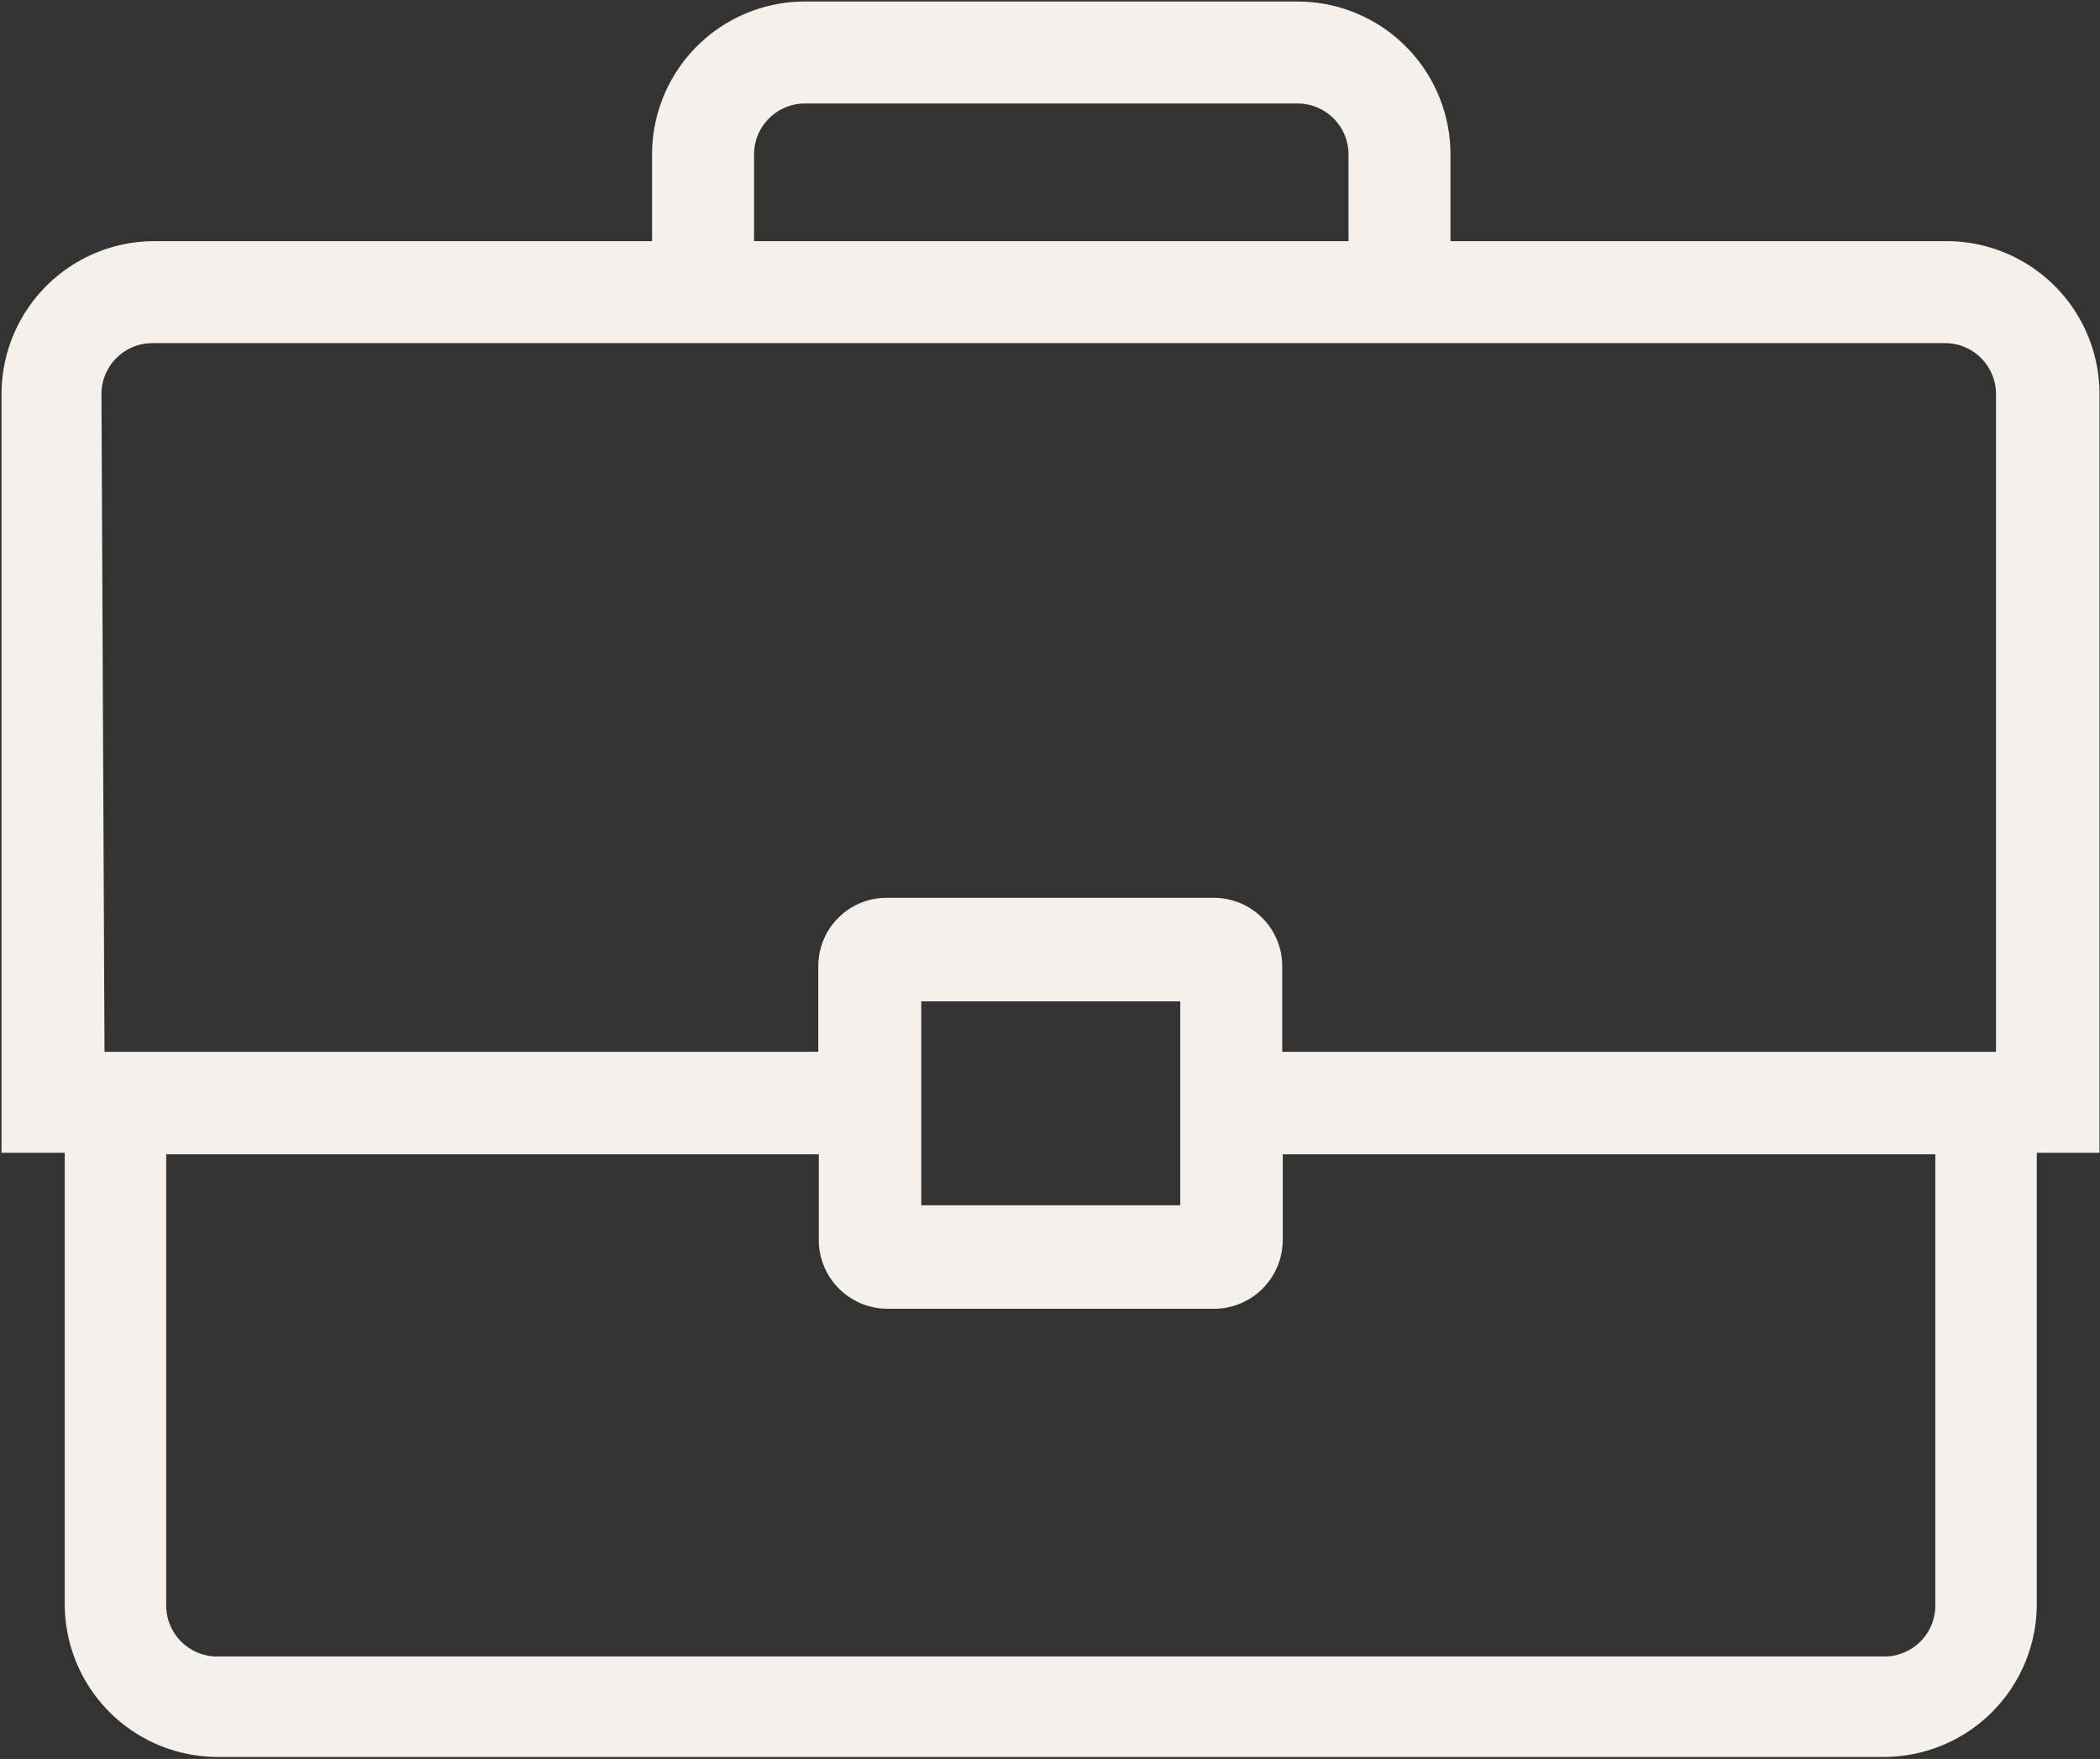
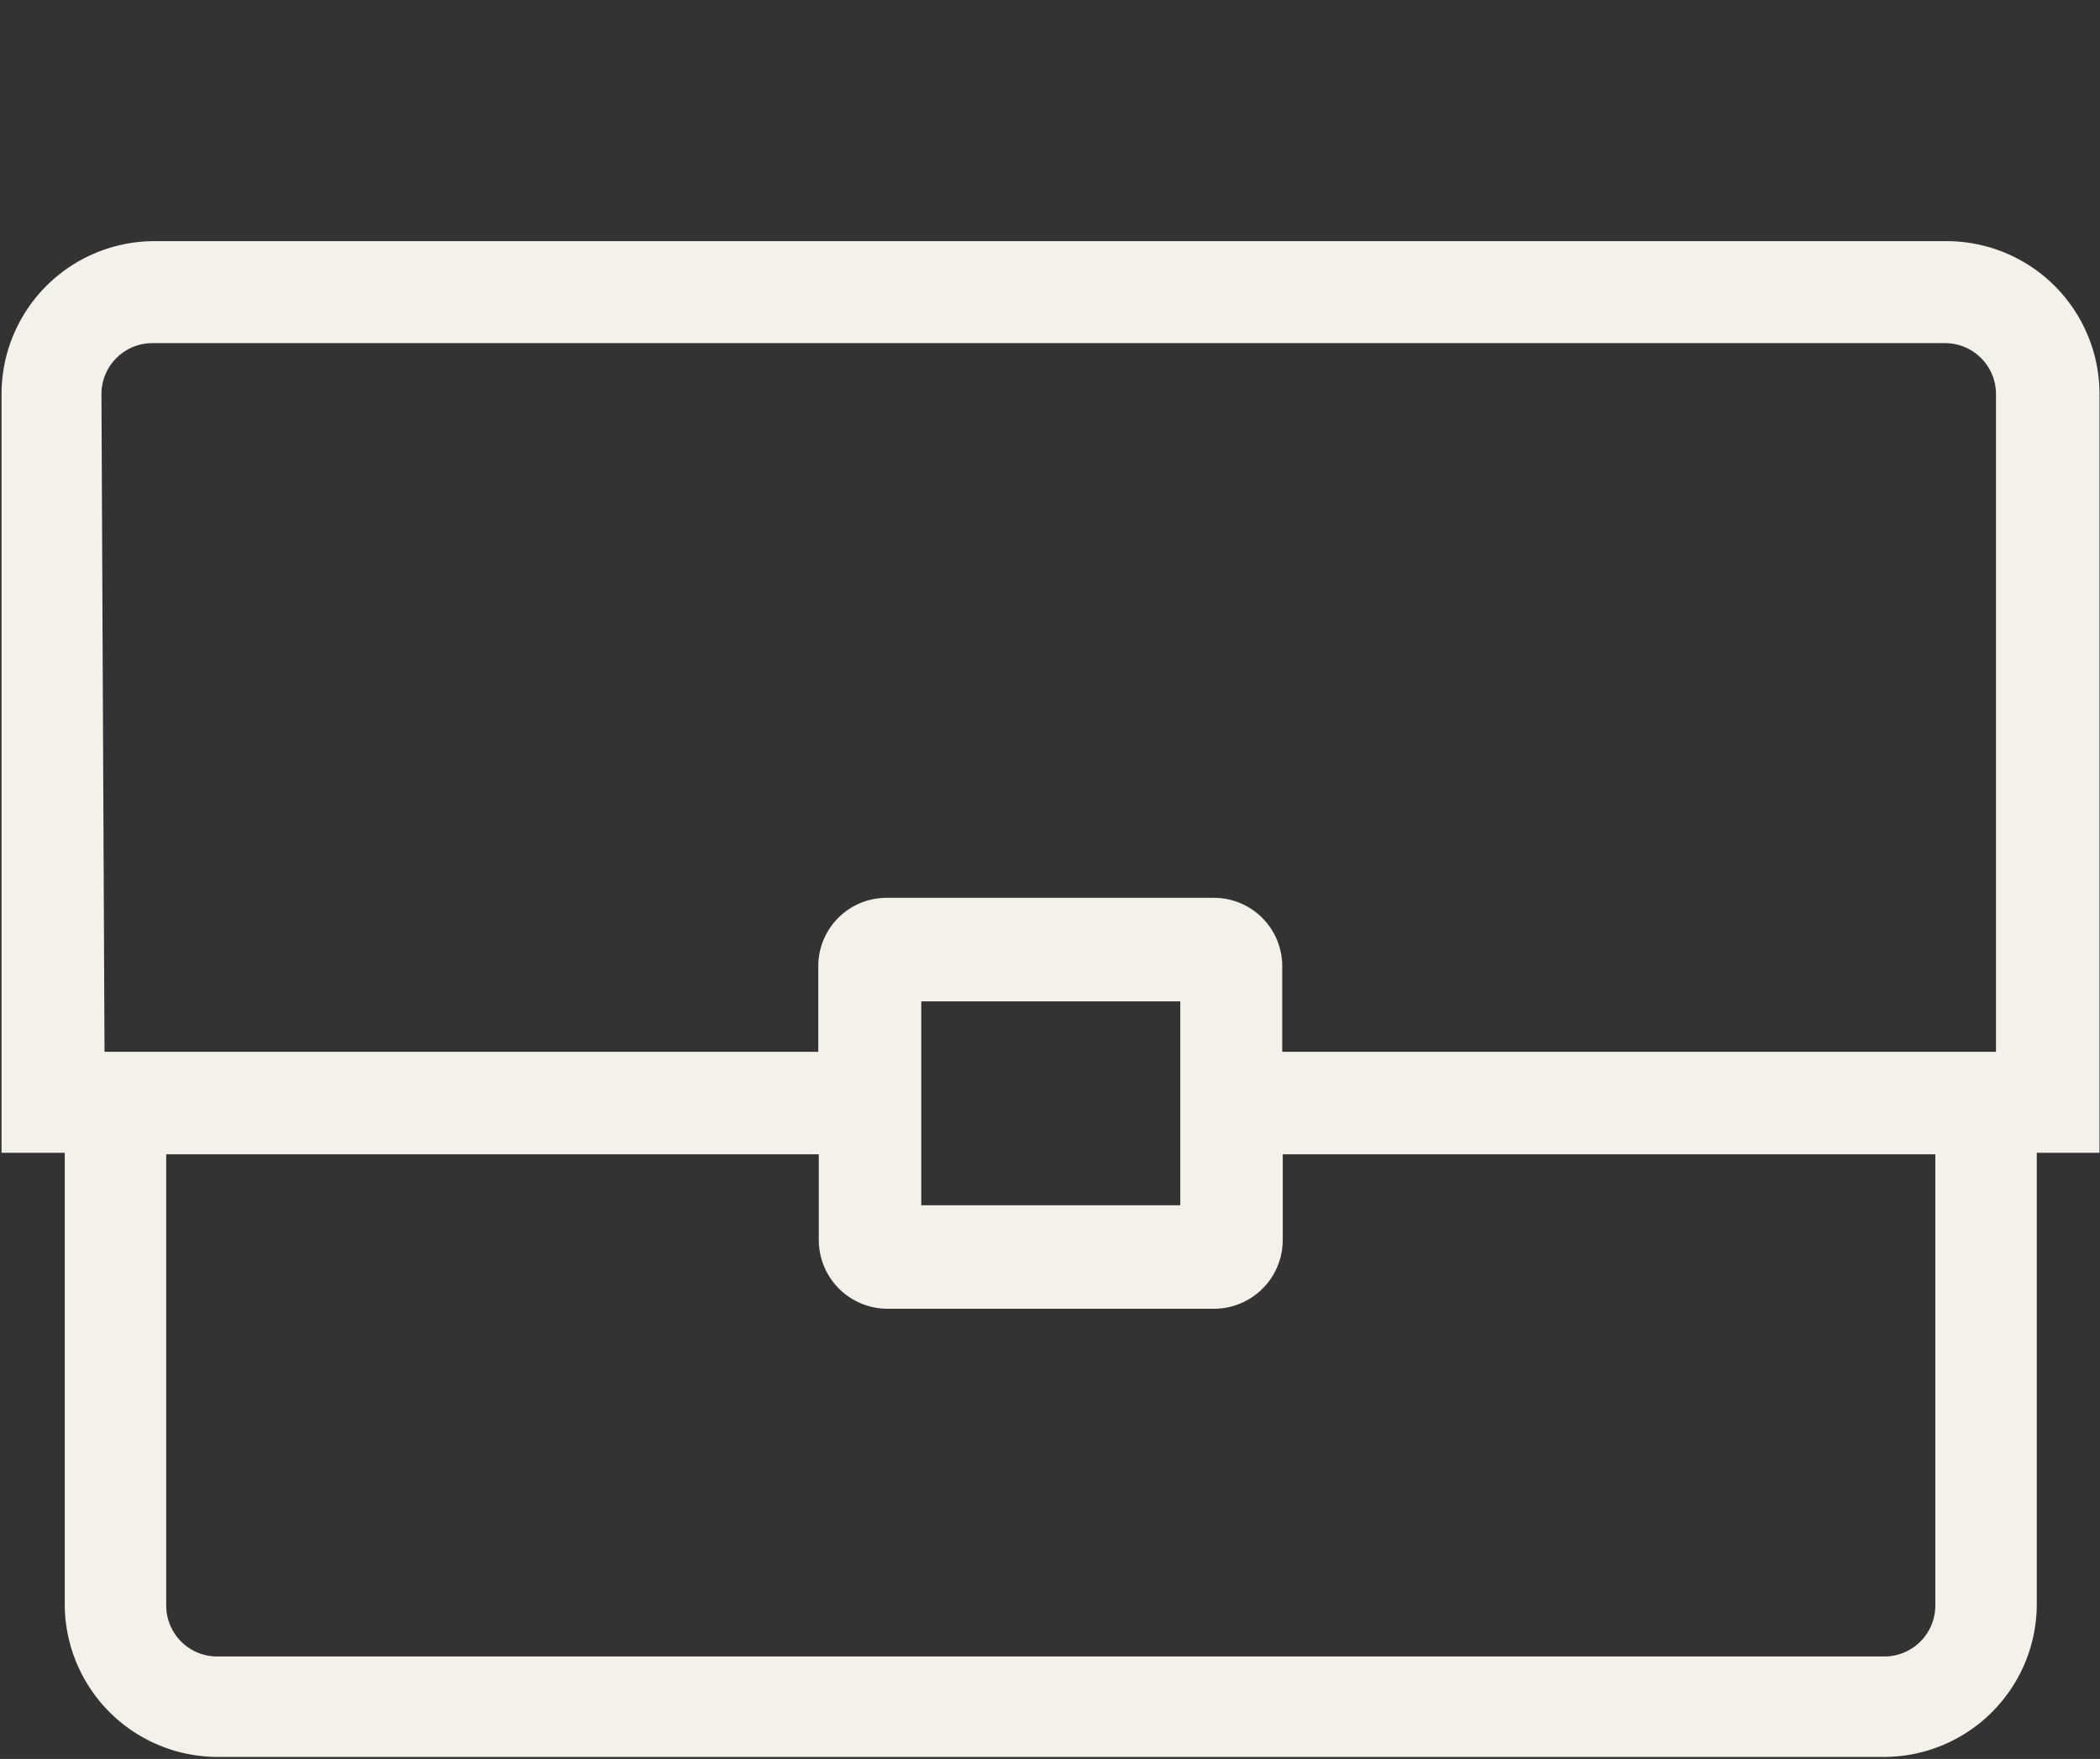
<svg xmlns="http://www.w3.org/2000/svg" id="Layer_1" data-name="Layer 1" viewBox="0 0 41.19 34.5">
  <rect x="0" y="0" width="41.19" height="34.5" fill="#333333" stroke="none" />
  <defs>
    <style>.cls-1{fill:#f3f1ea;}</style>
  </defs>
  <title>briefcase</title>
-   <path class="cls-1" d="M702,361.9H666.88a3,3,0,0,0-3,3v14.88h1.24v8.85a3,3,0,0,0,3,3h32.68a3,3,0,0,0,3-3v-8.85h1.23V364.93A3,3,0,0,0,702,361.9Zm-36.16,3a1,1,0,0,1,1-1H702a1,1,0,0,1,1,1V377.8H689v-1.68a1.34,1.34,0,0,0-1.34-1.34h-6.42a1.34,1.34,0,0,0-1.34,1.34v1.68h-14ZM687,379.81v1h-5.08v-4H687v3Zm14.81,8.85a1,1,0,0,1-1,1H668.11a1,1,0,0,1-1-1v-8.85h12.8v1.68a1.35,1.35,0,0,0,1.34,1.35h6.42a1.35,1.35,0,0,0,1.34-1.35v-1.68h12.8Z" transform="translate(-663.85 -357.17)" />
-   <path class="cls-1" d="M692.3,362.38h-2V360.2a1,1,0,0,0-1-1h-9.66a1,1,0,0,0-1,1v2.18h-2V360.2a3,3,0,0,1,3-3h9.66a3,3,0,0,1,3,3Z" transform="translate(-663.85 -357.17)" />
+   <path class="cls-1" d="M702,361.9H666.88a3,3,0,0,0-3,3v14.88h1.24v8.85a3,3,0,0,0,3,3h32.68a3,3,0,0,0,3-3v-8.85h1.23V364.93A3,3,0,0,0,702,361.9Zm-36.16,3a1,1,0,0,1,1-1H702a1,1,0,0,1,1,1V377.8H689v-1.68a1.34,1.34,0,0,0-1.34-1.34h-6.42a1.34,1.34,0,0,0-1.34,1.34v1.68h-14ZM687,379.81v1h-5.08v-4H687v3Zm14.81,8.85a1,1,0,0,1-1,1H668.11a1,1,0,0,1-1-1v-8.85h12.8v1.68a1.35,1.35,0,0,0,1.34,1.35h6.42a1.35,1.35,0,0,0,1.34-1.35v-1.68h12.8" transform="translate(-663.85 -357.17)" />
</svg>